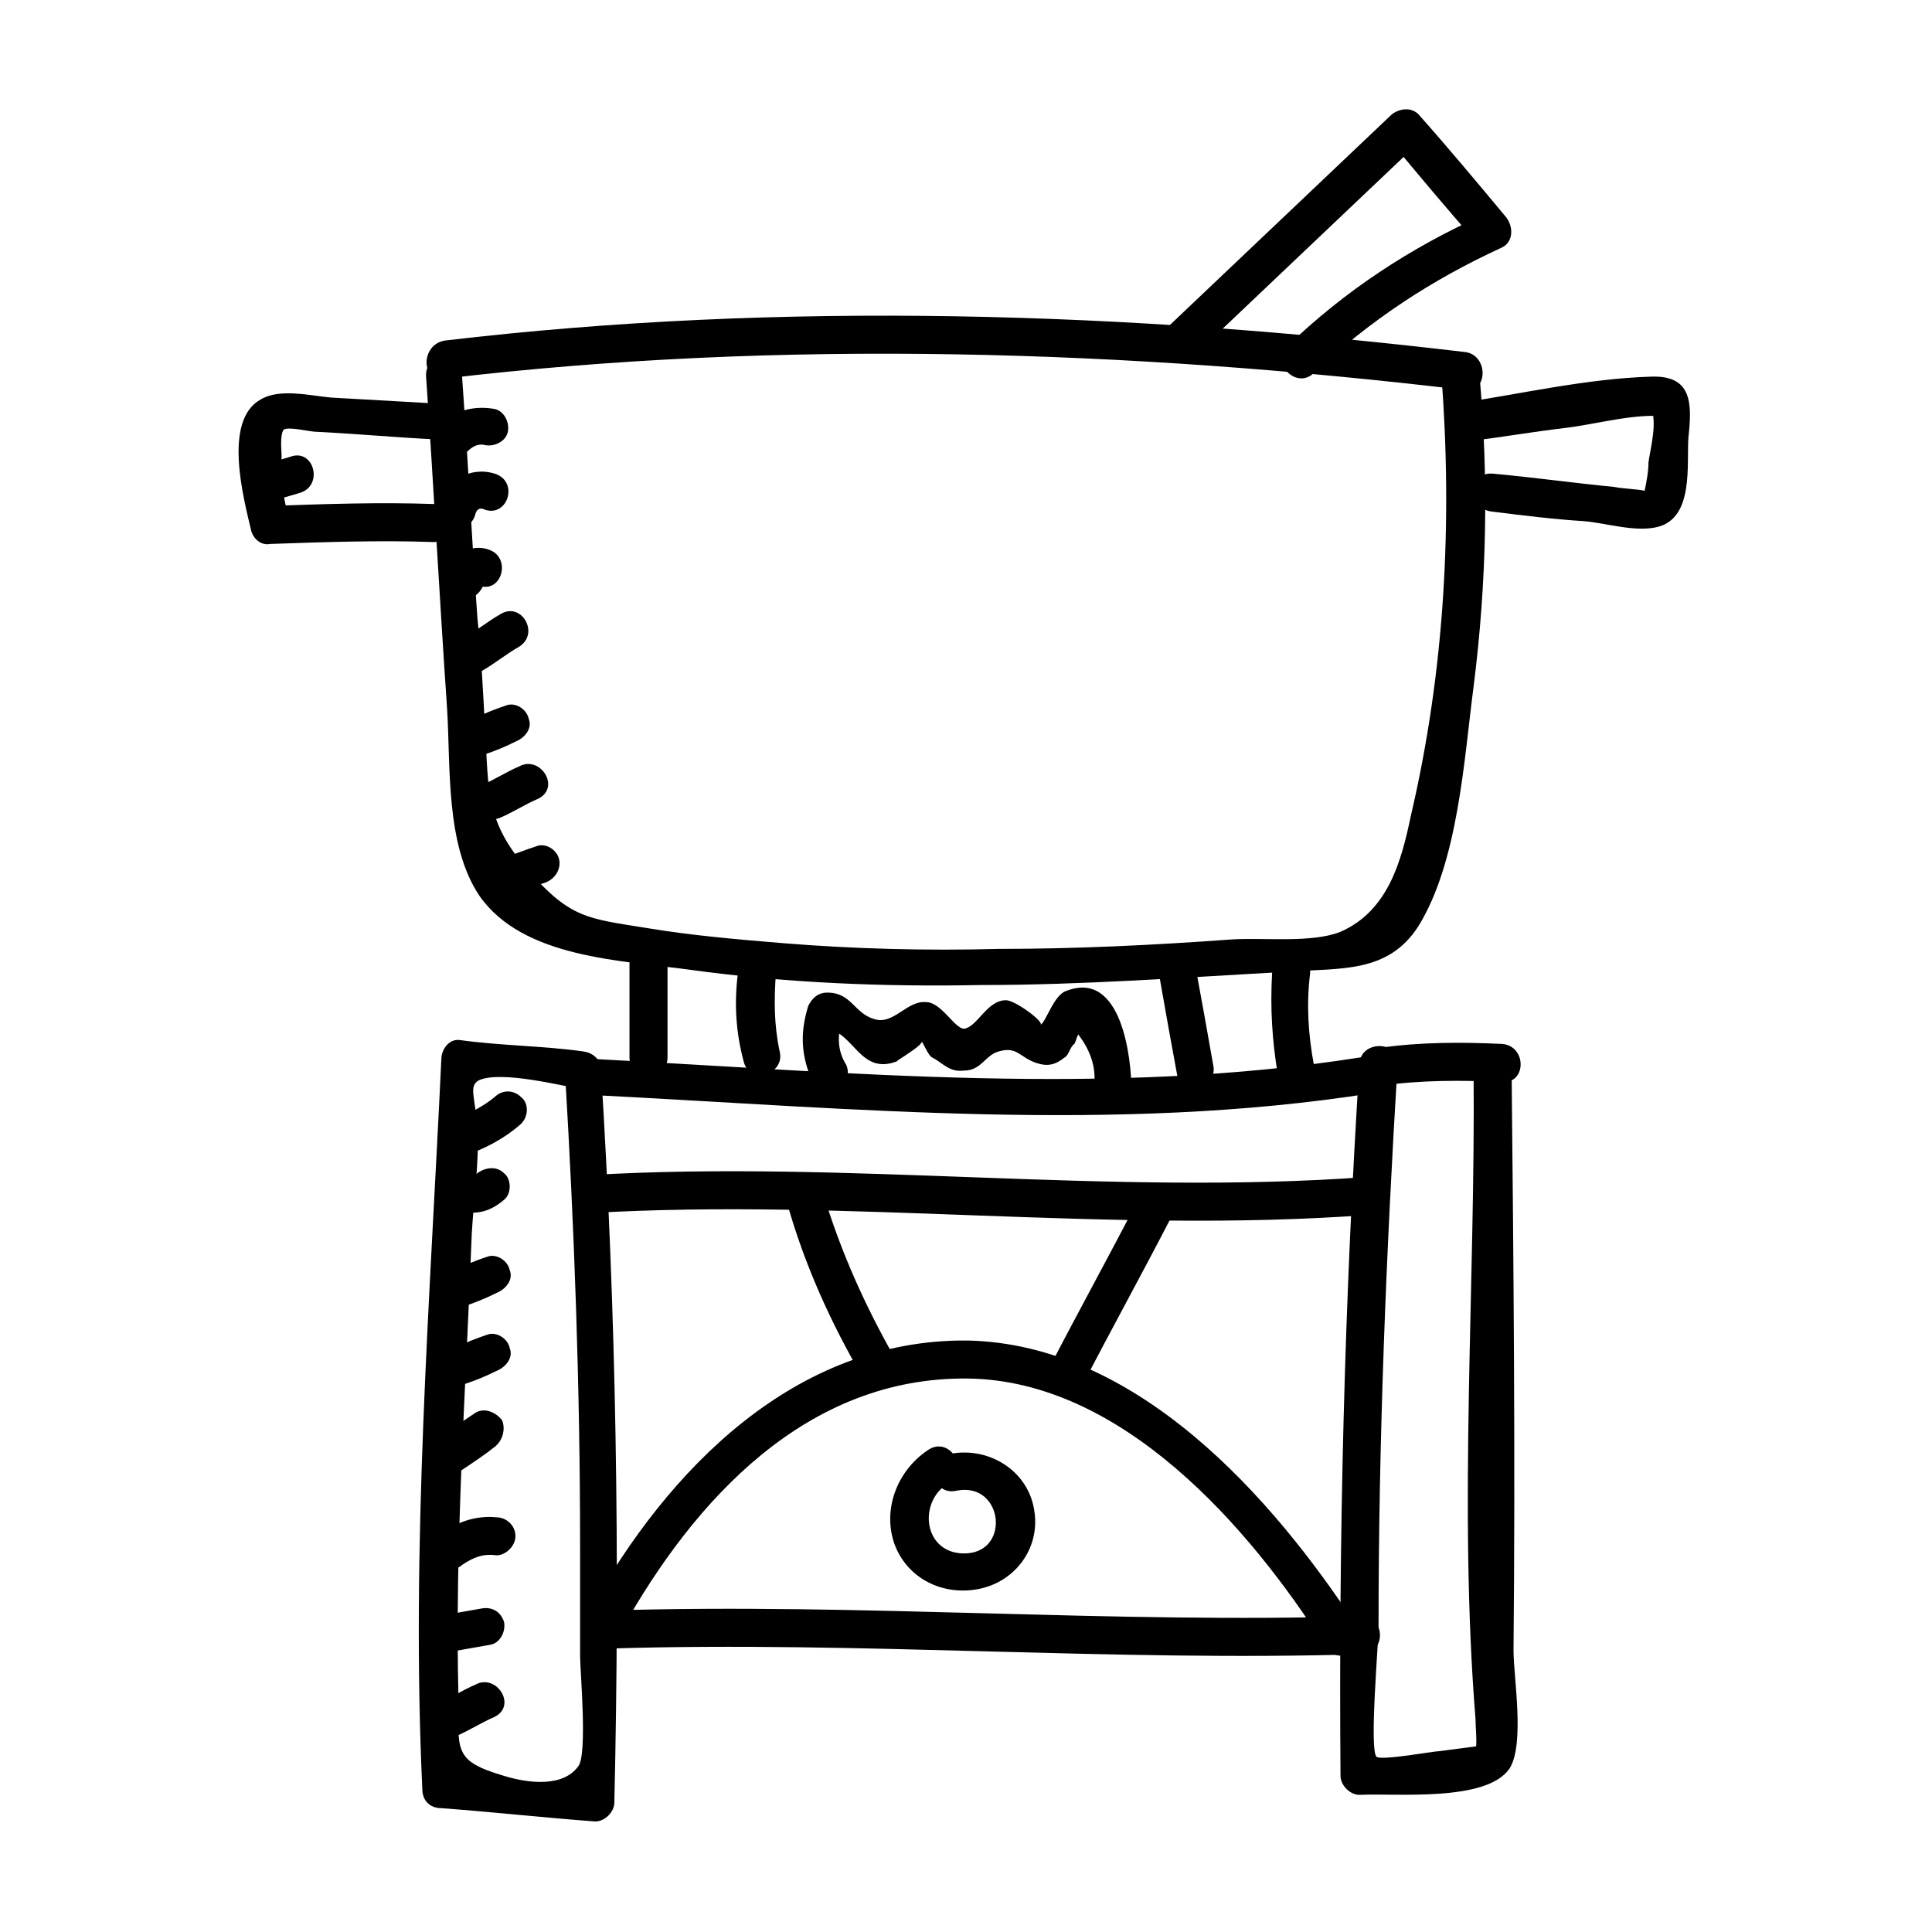
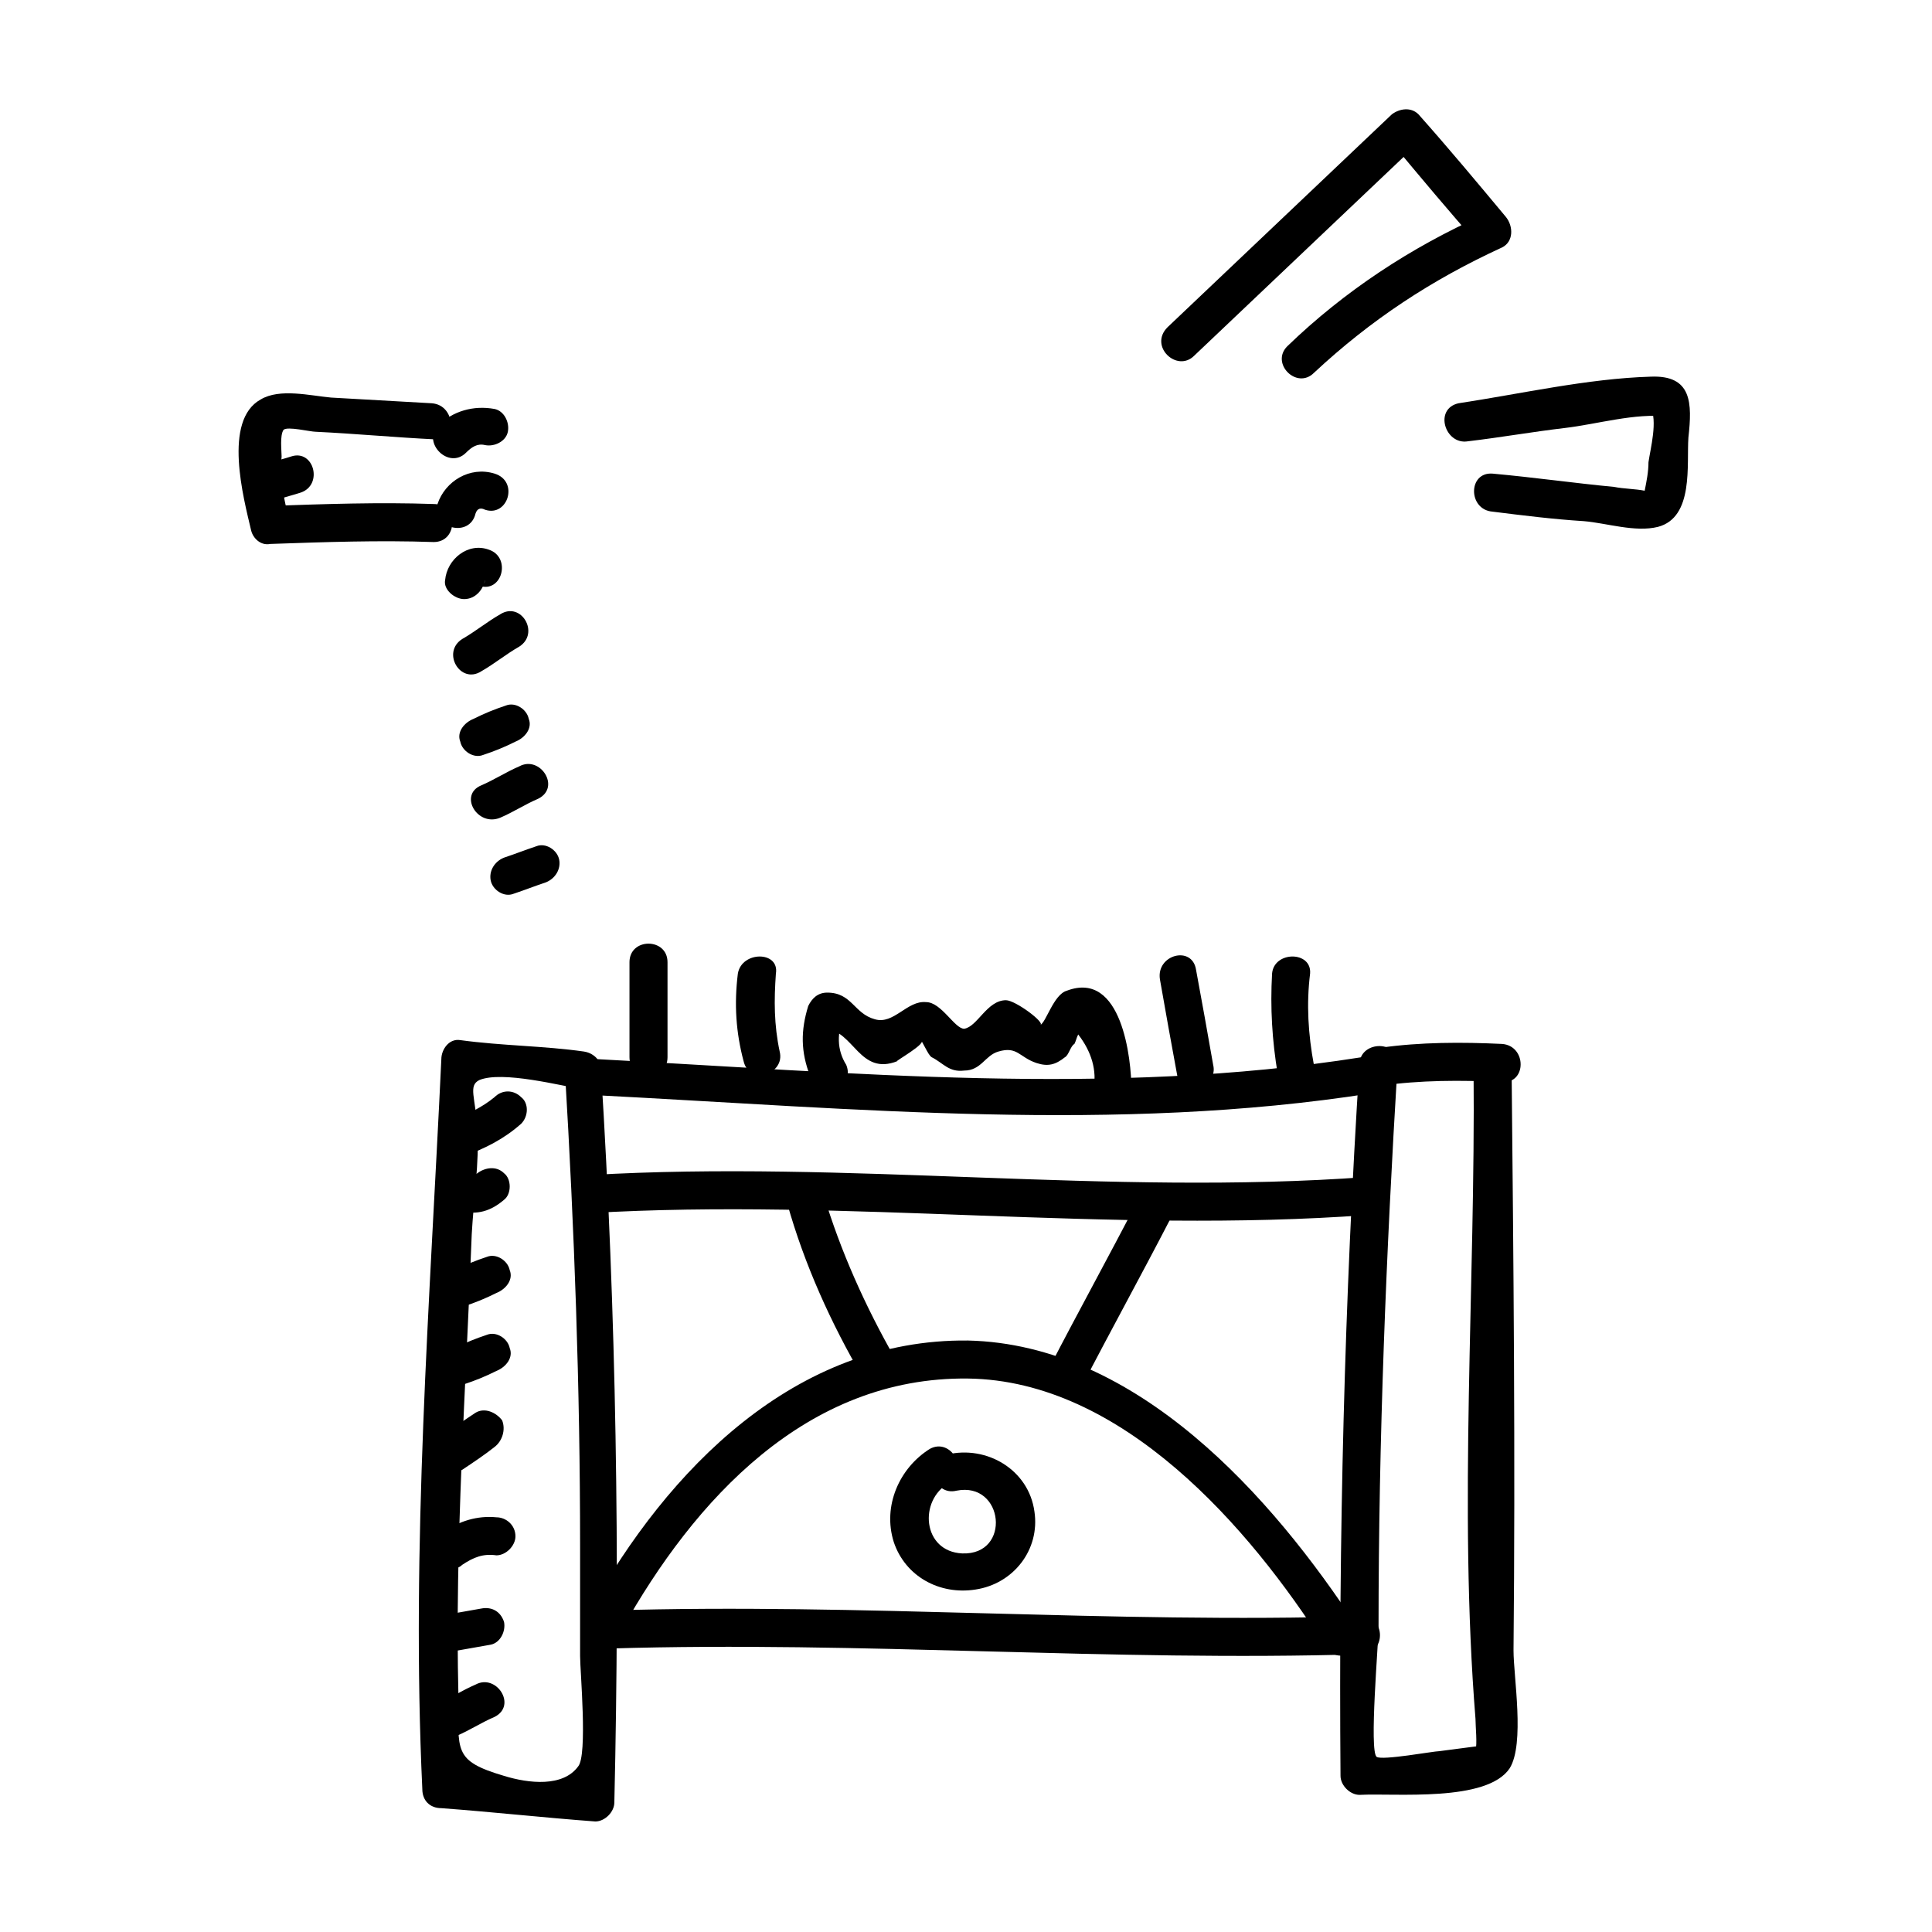
<svg xmlns="http://www.w3.org/2000/svg" fill="#000000" width="800px" height="800px" version="1.1" viewBox="144 144 512 512">
  <g>
-     <path d="m256.92 243.82c2.016 29.223 3.527 58.441 5.543 87.664 1.008 15.617-0.504 36.273 8.566 49.879 11.586 16.625 37.785 17.129 55.922 19.648 25.695 3.527 51.387 4.535 77.082 4.031 27.207 0 53.906-2.016 81.113-3.527 14.105-1.008 26.703 0.504 34.762-12.09 10.578-17.129 12.09-44.336 14.609-63.48 3.527-27.711 4.031-55.418 1.512-83.129-0.504-6.551-10.578-6.551-10.078 0 3.023 39.297 1.008 78.594-8.062 117.39-2.519 12.09-6.047 25.191-18.641 30.73-7.559 3.023-20.152 1.512-28.719 2.016-20.656 1.512-41.312 2.519-61.969 2.519-19.145 0.504-38.289 0-56.93-1.512-12.09-1.008-24.184-2.016-36.273-4.031-15.617-2.519-20.152-2.519-31.234-15.113-11.586-13.098-10.578-21.16-11.586-37.785-0.504-9.574-1.008-19.648-2.016-29.223-1.512-21.16-2.519-42.32-4.031-63.48 0-7.051-10.074-7.051-9.57-0.504z" />
-     <path d="m261.95 244.32c89.176-10.578 180.87-7.559 270.04 3.023 6.551 1.008 6.551-9.574 0-10.078-89.176-10.578-180.36-13.602-270.04-3.023-6.547 1.012-6.547 11.086 0 10.078z" />
    <path d="m460.46 238.28c19.648-18.641 39.801-37.785 59.449-56.426h-7.055c7.559 9.07 15.113 18.137 23.176 27.207 0.504-2.519 0.504-5.039 1.008-8.062-19.145 8.566-36.777 20.152-51.891 34.762-4.535 4.535 2.519 11.586 7.055 7.055 15.113-14.105 31.234-24.688 49.879-33.25 3.023-1.512 3.023-5.543 1.008-8.062-7.559-9.07-15.113-18.137-23.176-27.207-2.016-2.016-5.039-1.512-7.055 0-19.648 18.641-39.801 37.785-59.449 56.426-5.043 5.039 2.516 12.09 7.051 7.559z" />
    <path d="m258.43 250.87c-9.07-0.504-18.137-1.008-26.703-1.512-5.543-0.504-13.602-2.519-18.641 0.504-10.078 5.543-4.535 26.199-2.519 34.762 0.504 2.016 2.519 4.031 5.039 3.527 14.609-0.504 28.719-1.008 43.328-0.504 6.551 0 6.551-10.078 0-10.078-14.609-0.504-28.719 0-43.328 0.504 1.512 1.008 3.023 2.519 5.039 3.527-1.512-5.543-2.519-10.578-2.016-16.625 0-1.512-0.504-5.543 0.504-7.055 1.008-1.008 7.055 0.504 8.566 0.504 10.578 0.504 21.16 1.512 31.738 2.016 5.539 1.008 5.539-9.066-1.008-9.57z" />
    <path d="m533 260.95c8.566-1.008 17.129-2.519 25.695-3.527 8.566-1.008 18.641-4.031 27.207-3.023-1.512-1.008-3.023-1.512-4.535-2.519 2.016 3.527 0 11.082-0.504 14.609 0 2.519-0.504 5.039-1.008 7.559-2.519-0.504-5.543-0.504-8.062-1.008-10.578-1.008-21.16-2.519-32.242-3.527-6.551-0.504-6.551 9.574 0 10.078 8.062 1.008 16.121 2.016 24.184 2.519 6.047 0.504 13.602 3.023 19.648 1.512 9.574-2.519 7.559-16.625 8.062-23.68 1.008-9.07 1.008-16.625-10.078-16.121-16.625 0.504-34.258 4.535-50.883 7.055-6.551 1.512-3.531 11.082 2.516 10.074z" />
    <path d="m310.82 398.99v25.191c0 6.551 10.078 6.551 10.078 0v-25.191c0-6.551-10.078-6.551-10.078 0z" />
    <path d="m339.54 402.02c-1.008 8.062-0.504 15.617 1.512 23.176 1.512 6.551 11.082 3.527 9.574-2.519-1.512-7.055-1.512-13.602-1.008-20.656 1.004-6.047-9.07-6.047-10.078 0z" />
    <path d="m451.39 403.52c1.512 8.566 3.023 17.129 4.535 25.191 1.008 6.551 11.082 3.527 9.574-2.519-1.512-8.566-3.023-17.129-4.535-25.191-1.008-6.547-10.582-4.027-9.574 2.519z" />
    <path d="m481.11 402.02c-0.504 9.07 0 17.633 1.512 26.703 1.008 6.551 11.082 3.527 9.574-2.519-1.512-8.062-2.016-16.121-1.008-24.184 0.5-6.047-9.574-6.047-10.078 0z" />
-     <path d="m302.26 434.26c68.52 3.527 137.54 10.078 205.05-0.504 6.551-1.008 3.527-10.578-2.519-9.574-67.008 10.578-135.52 4.031-202.53 0.504-6.547-1.008-6.043 9.07 0 9.574z" />
+     <path d="m302.26 434.26c68.52 3.527 137.54 10.078 205.05-0.504 6.551-1.008 3.527-10.578-2.519-9.574-67.008 10.578-135.52 4.031-202.53 0.504-6.547-1.008-6.043 9.07 0 9.574" />
    <path d="m300.25 465.49c68.52-4.031 137.54 5.543 206.06 0.504 6.551-0.504 6.551-10.578 0-10.078-68.52 5.039-137.54-4.535-206.06-0.504-6.047 0.508-6.047 10.582 0 10.078z" />
    <path d="m293.7 427.71c2.519 41.816 4.031 84.137 4.031 125.95v29.223c0 4.031 2.016 26.199-0.504 29.223-4.031 5.543-13.098 4.535-19.648 2.519-13.602-4.031-12.09-6.551-12.09-21.16-1.008-40.809 2.016-81.617 3.527-122.43 0.504-9.07 2.016-19.145 1.512-27.711-0.504-8.566-2.519-11.586 0.504-13.098 6.047-2.519 21.664 1.512 27.711 2.519 6.551 1.008 6.551-9.07 0-10.078-10.578-1.512-21.664-1.512-32.746-3.023-3.023-0.504-5.039 2.519-5.039 5.039-3.023 64.488-8.062 128.98-5.039 193.46 0 3.023 2.016 5.039 5.039 5.039 13.602 1.008 27.207 2.519 40.809 3.527 2.519 0 5.039-2.519 5.039-5.039 1.512-64.992 0.504-129.48-3.527-193.96-0.008-6.551-10.082-6.551-9.578-0.004z" />
    <path d="m504.29 425.69c-4.031 62.977-5.543 125.95-5.039 188.93 0 2.519 2.519 5.039 5.039 5.039 9.574-0.504 33.754 2.016 39.801-7.055 4.031-6.551 1.008-24.184 1.008-31.234 0.504-51.387 0-102.78-0.504-153.66 0-6.551-10.078-6.551-10.078 0 0.504 56.93-4.031 115.37 0.504 171.8 0 2.016 0.504 6.551 0 8.566-0.504 2.519 0.504 2.016 2.016-1.512-4.031 0.504-7.559 1.008-11.586 1.512-1.512 0-15.113 2.519-16.625 1.512-2.016-1.512 0.504-30.23 0.504-34.258 0-49.879 2.016-99.25 5.039-149.13 0.504-6.555-9.574-6.555-10.078-0.512z" />
    <path d="m509.83 431.74c10.578-1.512 21.16-1.512 32.242-1.008 6.551 0.504 6.551-9.574 0-10.078-10.578-0.504-21.664-0.504-32.242 1.008-6.547 1.012-6.547 11.086 0 10.078z" />
    <path d="m305.79 580.87c66.504-2.016 132.5 3.527 199 1.512 6.551 0 6.551-10.078 0-10.078-66.504 2.016-132.5-3.527-199-1.512-6.547 0.504-6.547 10.582 0 10.078z" />
    <path d="m308.81 575.83c19.145-34.258 48.871-67.008 91.691-66.504 40.809 0.504 74.562 39.297 94.715 71.039 3.527 5.543 12.09 0.504 8.566-5.039-22.668-34.762-58.441-75.066-103.28-76.074-45.848-0.504-79.602 34.258-100.26 71.539-3.527 6.047 5.035 11.086 8.562 5.039z" />
    <path d="m390.43 527.96c-8.062 5.039-12.594 15.113-9.574 24.688 3.023 9.07 12.09 14.105 21.664 12.594 10.078-1.512 17.129-10.578 15.617-20.656-1.512-11.082-12.594-17.633-23.176-15.113-6.551 1.512-3.527 11.082 2.519 9.574 12.594-2.519 14.609 17.129 1.512 16.625-10.578-0.504-11.586-14.105-3.527-18.641 5.547-3.527 0.508-12.094-5.035-9.07z" />
    <path d="m352.64 462.98c4.535 16.121 11.586 31.738 20.152 46.352 3.527 5.543 12.09 0.504 8.566-5.039-8.062-14.105-14.609-28.719-19.145-43.832-1.512-6.551-11.59-4.031-9.574 2.519z" />
    <path d="m430.73 511.34c7.559-14.609 15.617-29.223 23.176-43.832 3.023-5.543-5.543-10.578-8.566-5.039-7.559 14.609-15.617 29.223-23.176 43.832-3.523 5.543 5.543 10.582 8.566 5.039z" />
    <path d="m368.26 426.2c-2.519-4.031-2.519-8.566-0.504-13.098-1.512 1.008-3.023 2.519-5.039 3.527 7.559 0.504 9.07 12.594 19.145 8.566-1.512 0.504 8.566-5.039 6.047-5.543 0.504 0 2.016 4.031 3.023 4.535 3.023 1.512 4.535 4.031 8.566 3.527 4.535 0 5.543-4.031 9.07-5.039 5.039-1.512 5.543 1.512 10.078 3.023 3.023 1.008 5.039 0.504 7.559-1.512 1.008-0.504 1.512-3.023 2.519-3.527 0.504-1.008 0.504-1.512 1.008-2.519 3.527 4.535 5.039 9.574 4.031 14.609 0 6.551 10.078 6.551 10.078 0 0-8.062-2.519-31.738-17.129-26.199-3.527 1.008-5.543 8.566-7.055 9.07 1.512-0.504-6.551-6.551-9.07-6.551-5.039 0-7.559 7.055-11.082 7.559-2.519 0-6.047-7.055-10.078-7.055-5.039-0.504-8.566 6.047-13.602 4.535-5.543-1.512-6.047-7.055-12.594-7.055-2.519 0-4.031 1.512-5.039 3.527-2.016 6.551-2.016 12.09 0.504 18.641 2.512 5.543 12.082 3.023 9.562-3.023z" />
    <path d="m267.5 263.97c1.512-1.512 3.023-2.519 5.039-2.016 2.519 0.504 5.543-1.008 6.047-3.527 0.504-2.519-1.008-5.543-3.527-6.047-5.543-1.008-11.082 0.504-15.113 4.535-4.031 4.535 3.019 11.59 7.555 7.055z" />
    <path d="m270.02 280.09c0.504-1.512 1.512-1.512 2.519-1.008 6.047 2.016 9.07-7.559 2.519-9.574-6.551-2.016-13.098 2.016-15.113 8.062-1.512 6.547 8.562 9.066 10.074 2.519z" />
    <path d="m272.54 297.73c0 0.504-0.504 2.016-1.512 1.512 6.047 2.016 8.566-7.559 2.519-9.574-5.543-2.016-11.082 2.519-11.586 8.062-0.504 2.519 2.519 5.039 5.039 5.039 3.019-0.004 5.035-2.519 5.539-5.039z" />
    <path d="m271.53 321.91c3.527-2.016 6.551-4.535 10.078-6.551 5.543-3.527 0.504-12.09-5.039-8.566-3.527 2.016-6.551 4.535-10.078 6.551-5.543 3.531-0.504 12.094 5.039 8.566z" />
    <path d="m272.03 344.07c3.023-1.008 5.543-2.016 8.566-3.527 2.519-1.008 4.535-3.527 3.527-6.047-0.504-2.519-3.527-4.535-6.047-3.527-3.023 1.008-5.543 2.016-8.566 3.527-2.519 1.008-4.535 3.527-3.527 6.047 0.504 2.519 3.527 4.535 6.047 3.527z" />
    <path d="m276.57 360.7c3.527-1.512 6.551-3.527 10.078-5.039 6.047-3.023 0.504-11.586-5.039-8.566-3.527 1.512-6.551 3.527-10.078 5.039-6.047 2.519-1.008 11.082 5.039 8.566z" />
    <path d="m280.09 380.86c3.023-1.008 5.543-2.016 8.566-3.023 2.519-1.008 4.031-3.527 3.527-6.047-0.504-2.519-3.527-4.535-6.047-3.527-3.023 1.008-5.543 2.016-8.566 3.023-2.519 1.008-4.031 3.527-3.527 6.047s3.527 4.535 6.047 3.527z" />
    <path d="m266.99 450.38c5.543-2.016 10.578-4.535 15.113-8.566 2.016-2.016 2.016-5.543 0-7.055-2.016-2.016-5.039-2.016-7.055 0-3.023 2.519-7.055 4.535-11.082 6.047-5.539 2.019-3.023 11.59 3.023 9.574z" />
    <path d="m265.98 464.99c4.535 1.008 8.062 0 11.586-3.023 2.016-1.512 2.016-5.543 0-7.055-2.016-2.016-5.039-1.512-7.055 0-0.5 0.508-1.508 0.508-2.012 0.508-6.047-1.512-9.066 8.562-2.519 9.57z" />
    <path d="m266.99 490.18c3.023-1.008 5.543-2.016 8.566-3.527 2.519-1.008 4.535-3.527 3.527-6.047-0.504-2.519-3.527-4.535-6.047-3.527-3.023 1.008-5.543 2.016-8.566 3.527-2.519 1.008-4.535 3.527-3.527 6.047 0.504 2.519 3.527 4.535 6.047 3.527z" />
    <path d="m266.99 510.84c3.023-1.008 5.543-2.016 8.566-3.527 2.519-1.008 4.535-3.527 3.527-6.047-0.504-2.519-3.527-4.535-6.047-3.527-3.023 1.008-5.543 2.016-8.566 3.527-2.519 1.008-4.535 3.527-3.527 6.047 0.504 2.016 3.527 4.535 6.047 3.527z" />
    <path d="m266.49 533.51c3.023-2.016 6.047-4.031 8.566-6.047 2.016-1.512 3.023-4.535 2.016-7.055-1.512-2.016-4.535-3.527-7.055-2.016-3.023 2.016-6.047 4.031-8.566 6.047-2.016 1.512-3.023 4.535-2.016 7.055 1.512 2.519 4.535 3.527 7.055 2.016z" />
    <path d="m266.49 558.7c3.023-2.016 5.543-3.023 9.07-2.519 2.519 0 5.039-2.519 5.039-5.039 0-3.023-2.519-5.039-5.039-5.039-5.039-0.504-10.078 1.008-14.105 4.031-2.016 1.512-3.527 4.535-2.016 7.055 1.508 2.016 5.035 3.527 7.051 1.512z" />
    <path d="m265.48 581.37c3.023-0.504 5.543-1.008 8.566-1.512 2.519-0.504 4.031-3.527 3.527-6.047-1.008-3.023-3.527-4.031-6.047-3.527-3.023 0.504-5.543 1.008-8.566 1.512-2.519 0.504-4.031 3.527-3.527 6.047 0.508 2.519 3.023 4.031 6.047 3.527z" />
    <path d="m264.98 604.04c3.527-1.512 6.551-3.527 10.078-5.039 6.047-3.023 0.504-11.586-5.039-8.566-3.527 1.512-6.551 3.527-10.078 5.039-6.043 3.023-1.004 11.586 5.039 8.566z" />
    <path d="m218.63 276.06c1.512-0.504 3.527-1.008 5.039-1.512 6.047-2.016 3.527-11.586-2.519-9.574-1.512 0.504-3.527 1.008-5.039 1.512-6.551 2.016-4.031 11.59 2.519 9.574z" />
  </g>
</svg>